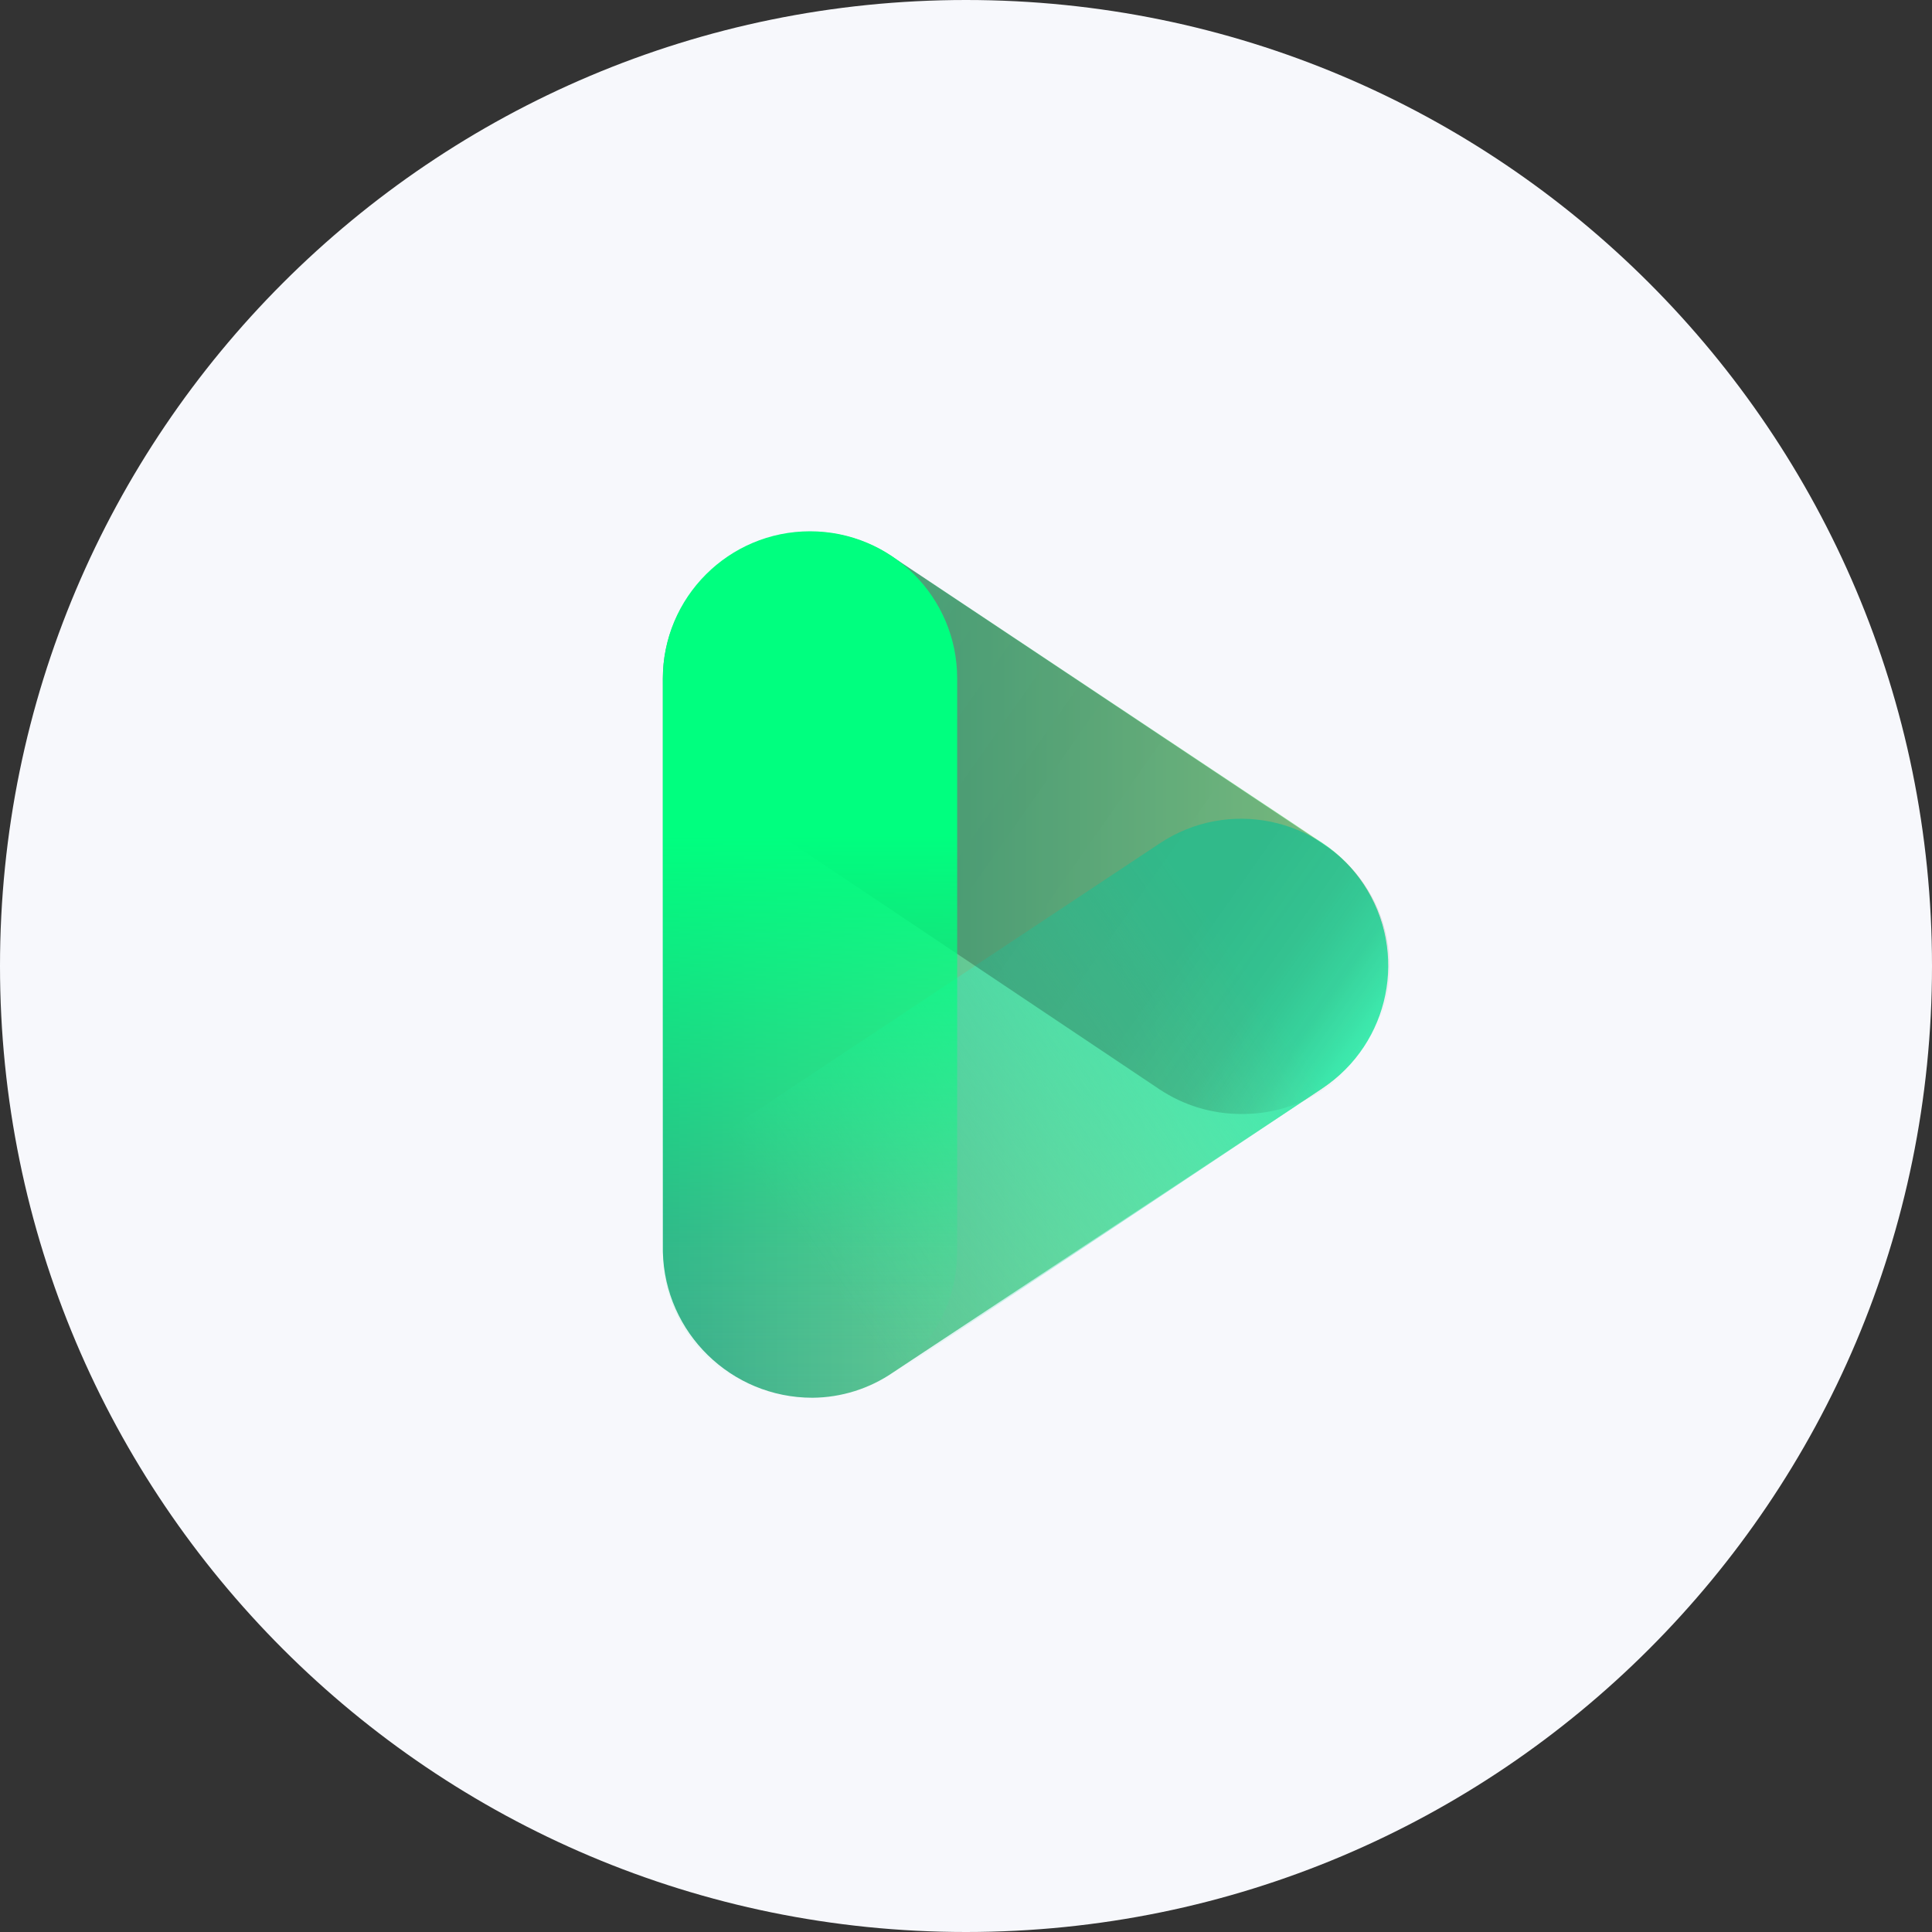
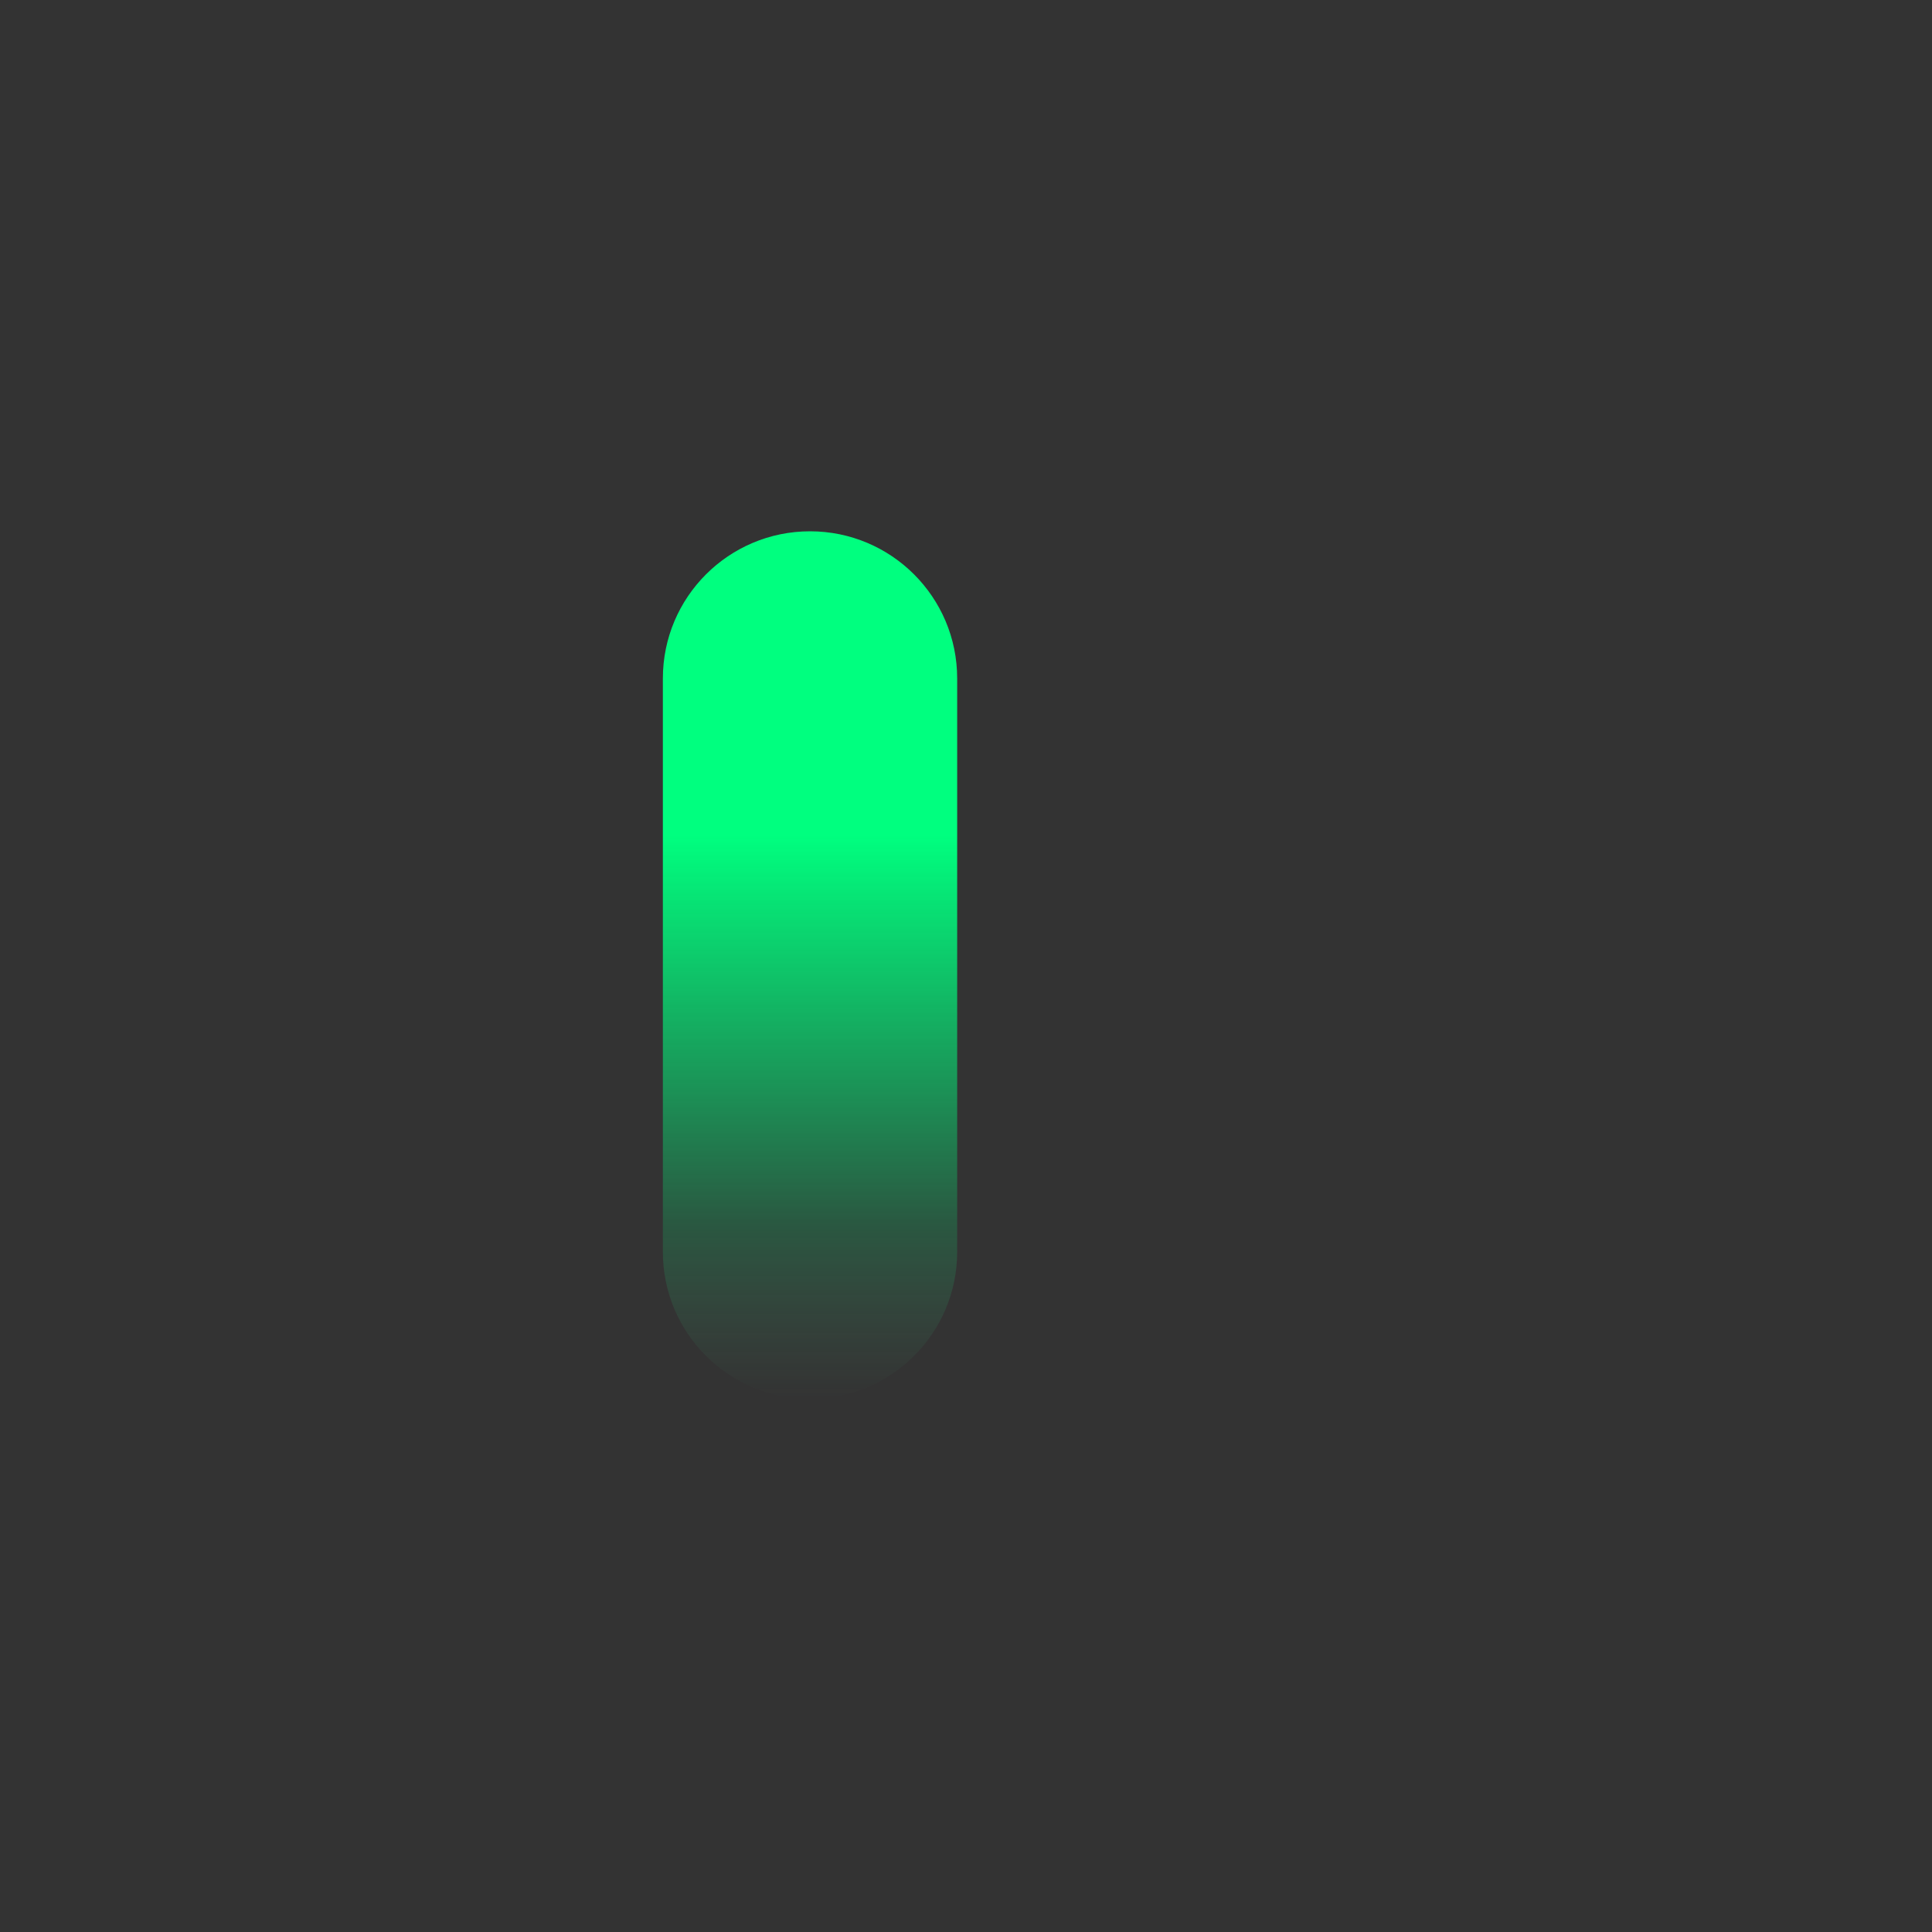
<svg xmlns="http://www.w3.org/2000/svg" width="1000" height="1000" viewBox="0 0 1000 1000" fill="none">
  <rect x="0" y="0" width="1000" height="1000" fill="#333333" stroke="none" />
  <g clip-path="url(#clip0_341_48)">
    <path d="M500 1000C776.142 1000 1000 776.142 1000 500C1000 223.858 776.142 0 500 0C223.858 0 0 223.858 0 500C0 776.142 223.858 1000 500 1000Z" fill="#F7F8FC" />
  </g>
-   <path d="M717.837 491.06C715.417 468.864 703.3 448.893 684.738 436.489L461.752 288.063C431.247 267.705 390.54 272.021 364.97 298.319C350.976 312.349 343.117 331.333 343.098 351.149V647.807C344.046 689.877 378.442 723.491 420.523 723.472C435.466 723.356 450.022 718.789 462.333 710.313L684.544 563.241C708.101 547.141 720.895 519.41 717.837 491.06Z" fill="url(#paint0_linear_341_48)" />
-   <path d="M419.167 724.051C377.164 724.109 343.058 690.109 343 648.097C342.961 622.514 355.814 598.615 377.164 584.527L600.343 436.488C635.359 413.247 682.588 422.768 705.835 457.775C729.082 492.782 719.559 539.999 684.543 563.241L461.364 712.054C448.744 720.046 434.091 724.206 419.167 724.051Z" fill="url(#paint1_linear_341_48)" />
-   <path opacity="0.25" d="M642.347 576.594C627.326 576.594 612.654 572.143 600.15 563.822L376.971 414.428C342.013 391.129 332.567 343.911 355.872 308.962C379.178 274.014 426.407 264.57 461.365 287.869L684.544 436.682C719.83 459.478 729.934 506.561 707.113 541.838C692.925 563.783 668.458 576.903 642.347 576.594Z" fill="url(#paint2_linear_341_48)" />
  <path d="M419.168 724.052C377.165 724.052 343.098 689.993 343.098 648V351.148C343.098 309.097 377.204 275 419.265 275C461.326 275 495.432 309.097 495.432 351.148V648C495.432 689.993 461.365 724.052 419.362 724.052H419.168Z" fill="url(#paint3_linear_341_48)" />
  <defs>
    <linearGradient id="paint0_linear_341_48" x1="343.098" y1="499.362" x2="718.282" y2="499.362" gradientUnits="userSpaceOnUse">
      <stop stop-color="#38AD8B" />
      <stop offset="1" stop-color="#A1F0A1" />
    </linearGradient>
    <linearGradient id="paint1_linear_341_48" x1="702.816" y1="453.421" x2="358.774" y2="694.525" gradientUnits="userSpaceOnUse">
      <stop stop-color="#3EECAF" />
      <stop offset="0.18" stop-color="#3EECAF" />
      <stop offset="0.82" stop-color="#47D8AF" stop-opacity="0" />
    </linearGradient>
    <linearGradient id="paint2_linear_341_48" x1="702.932" y1="546.192" x2="358.639" y2="304.798" gradientUnits="userSpaceOnUse">
      <stop stop-color="#081A14" stop-opacity="0" />
      <stop offset="0.01" stop-color="#081A14" stop-opacity="0.09" />
      <stop offset="0.07" stop-color="#081A14" stop-opacity="0.5" />
      <stop offset="0.14" stop-color="#081A14" stop-opacity="0.79" />
      <stop offset="0.25" stop-color="#081A14" stop-opacity="0.95" />
      <stop offset="0.53" stop-color="#081A14" />
      <stop offset="0.72" stop-color="#081A14" stop-opacity="0.94" />
      <stop offset="0.84" stop-color="#081A14" stop-opacity="0.73" />
      <stop offset="0.93" stop-color="#081A14" stop-opacity="0.38" />
      <stop offset="1" stop-color="#081A14" stop-opacity="0" />
    </linearGradient>
    <linearGradient id="paint3_linear_341_48" x1="419.265" y1="275" x2="419.265" y2="724.052" gradientUnits="userSpaceOnUse">
      <stop stop-color="#00FF7F" />
      <stop offset="0.35" stop-color="#00FF7F" />
      <stop offset="0.8" stop-color="#00FF7F" stop-opacity="0.18" />
      <stop offset="1" stop-color="#56DD9A" stop-opacity="0" />
    </linearGradient>
    <clipPath id="clip0_341_48">
-       <rect width="1000" height="1000" fill="white" />
-     </clipPath>
+       </clipPath>
  </defs>
</svg>